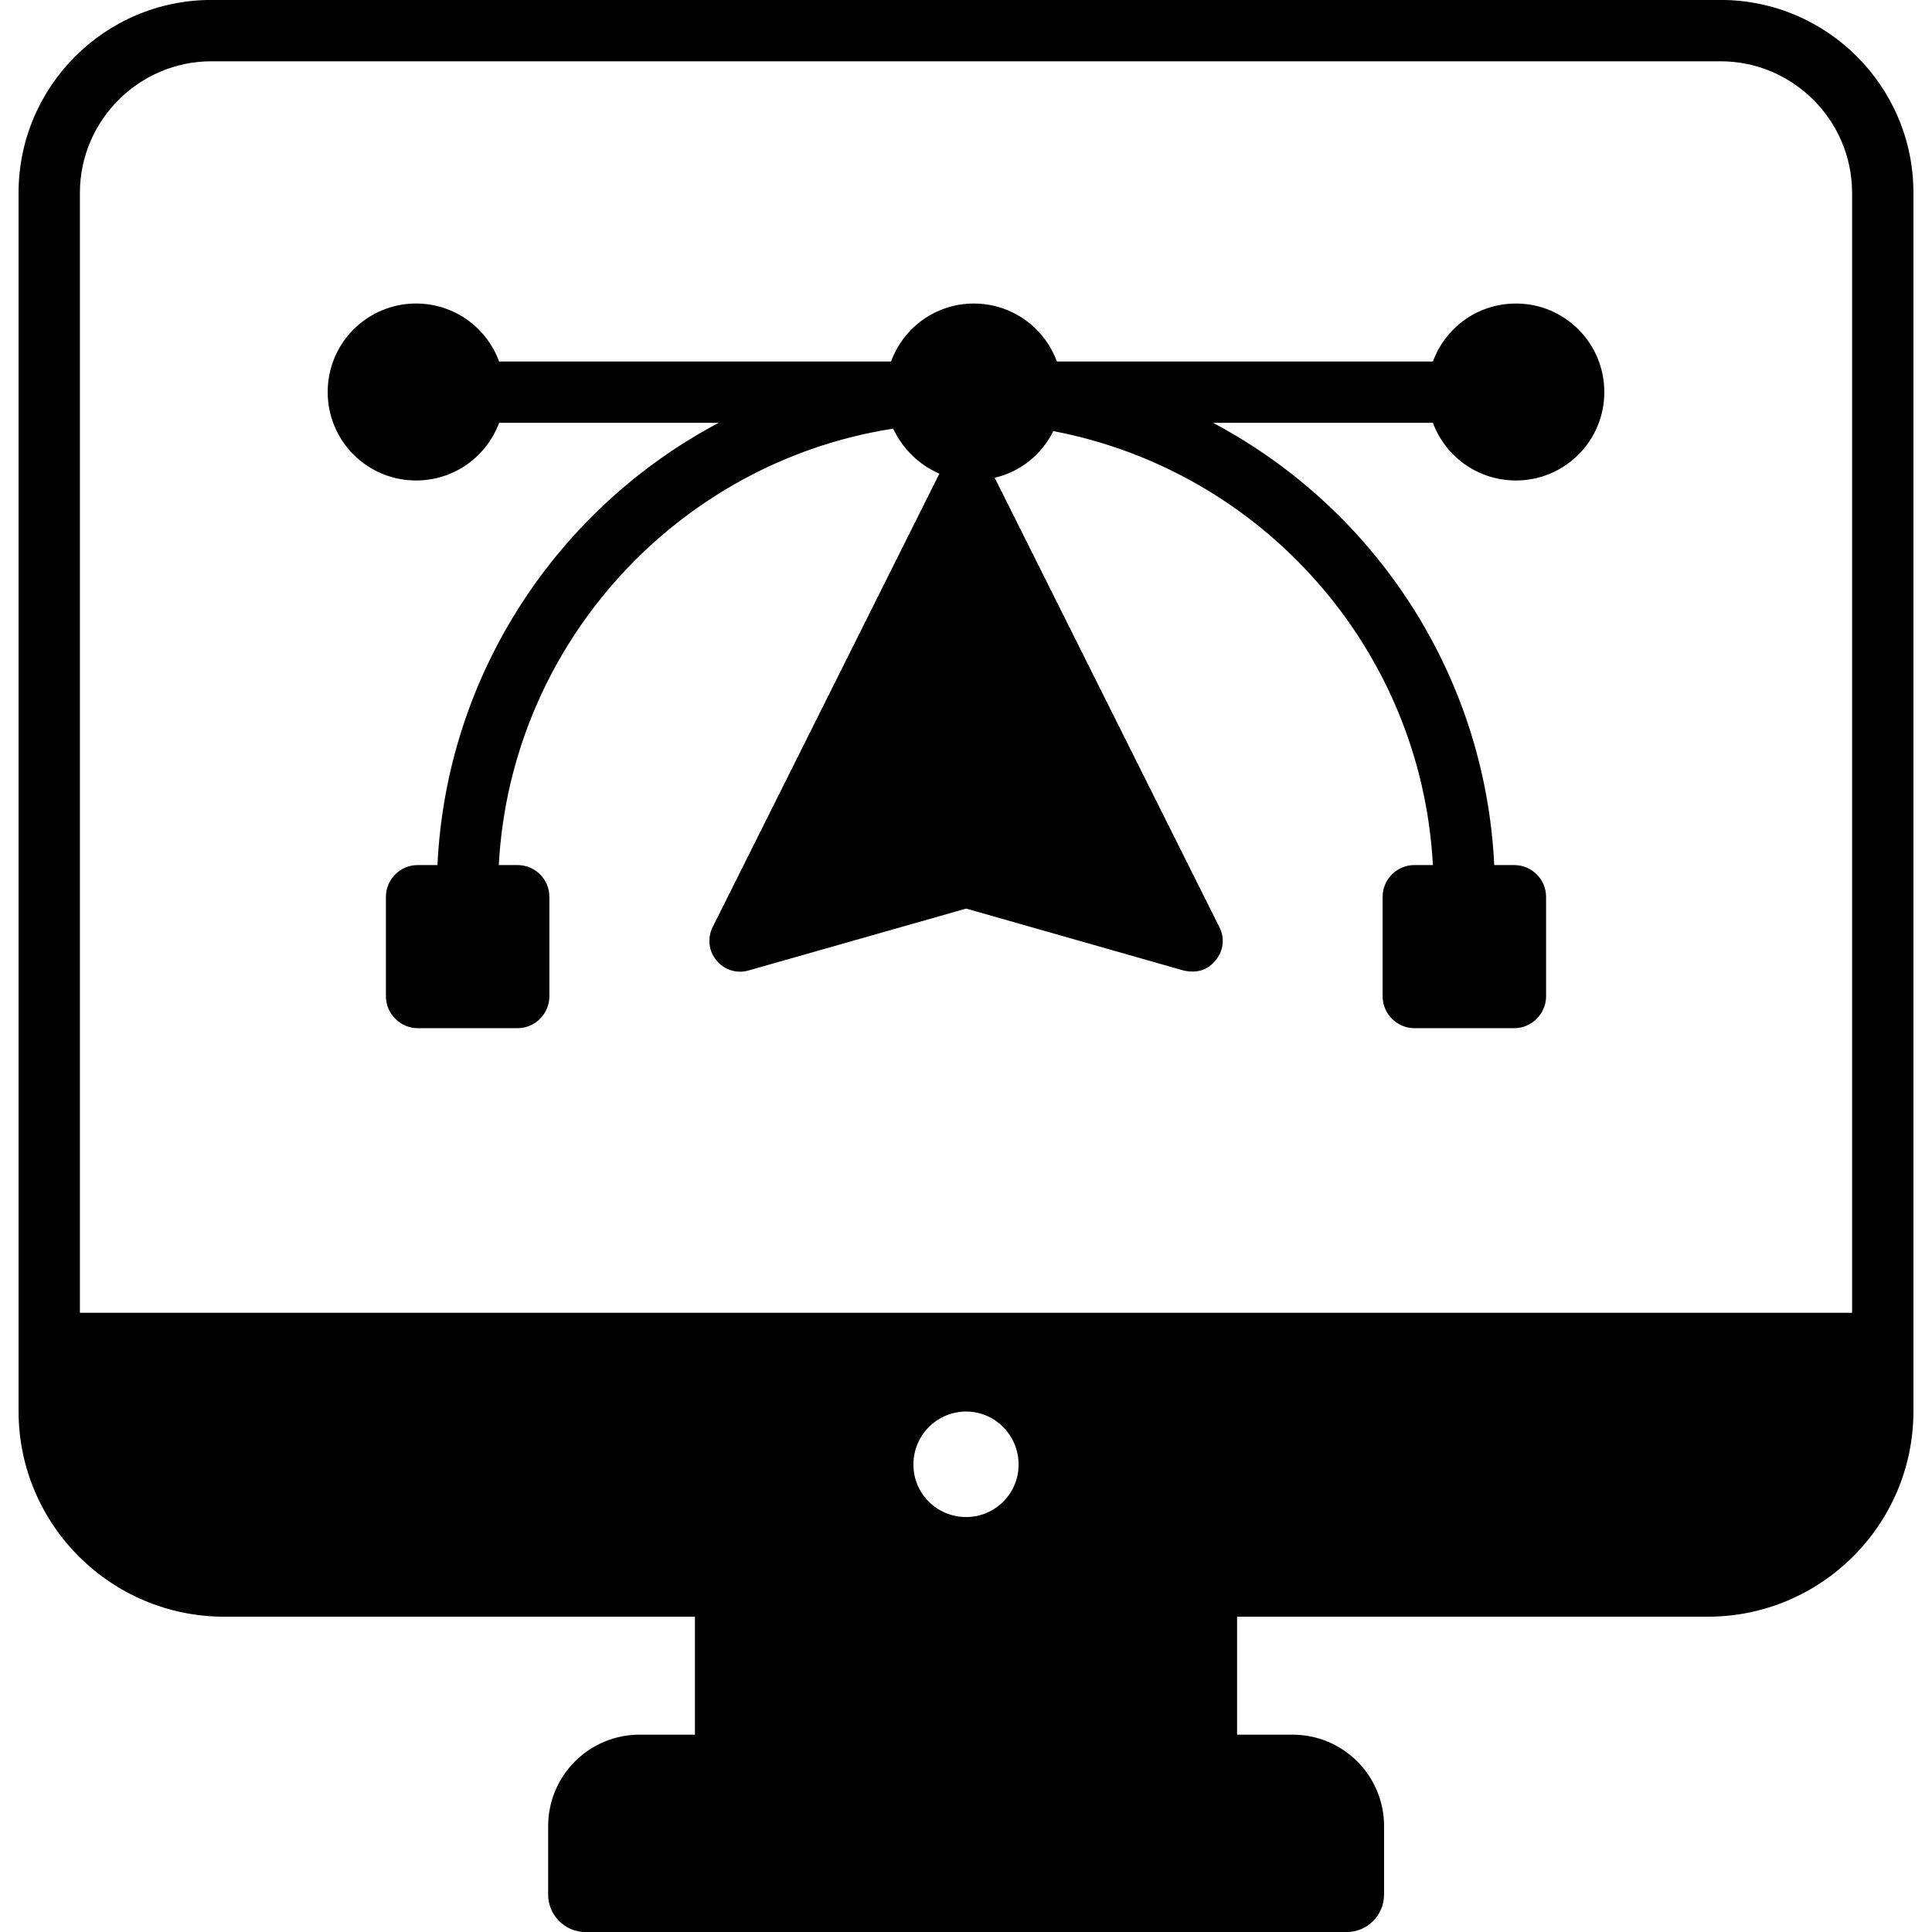
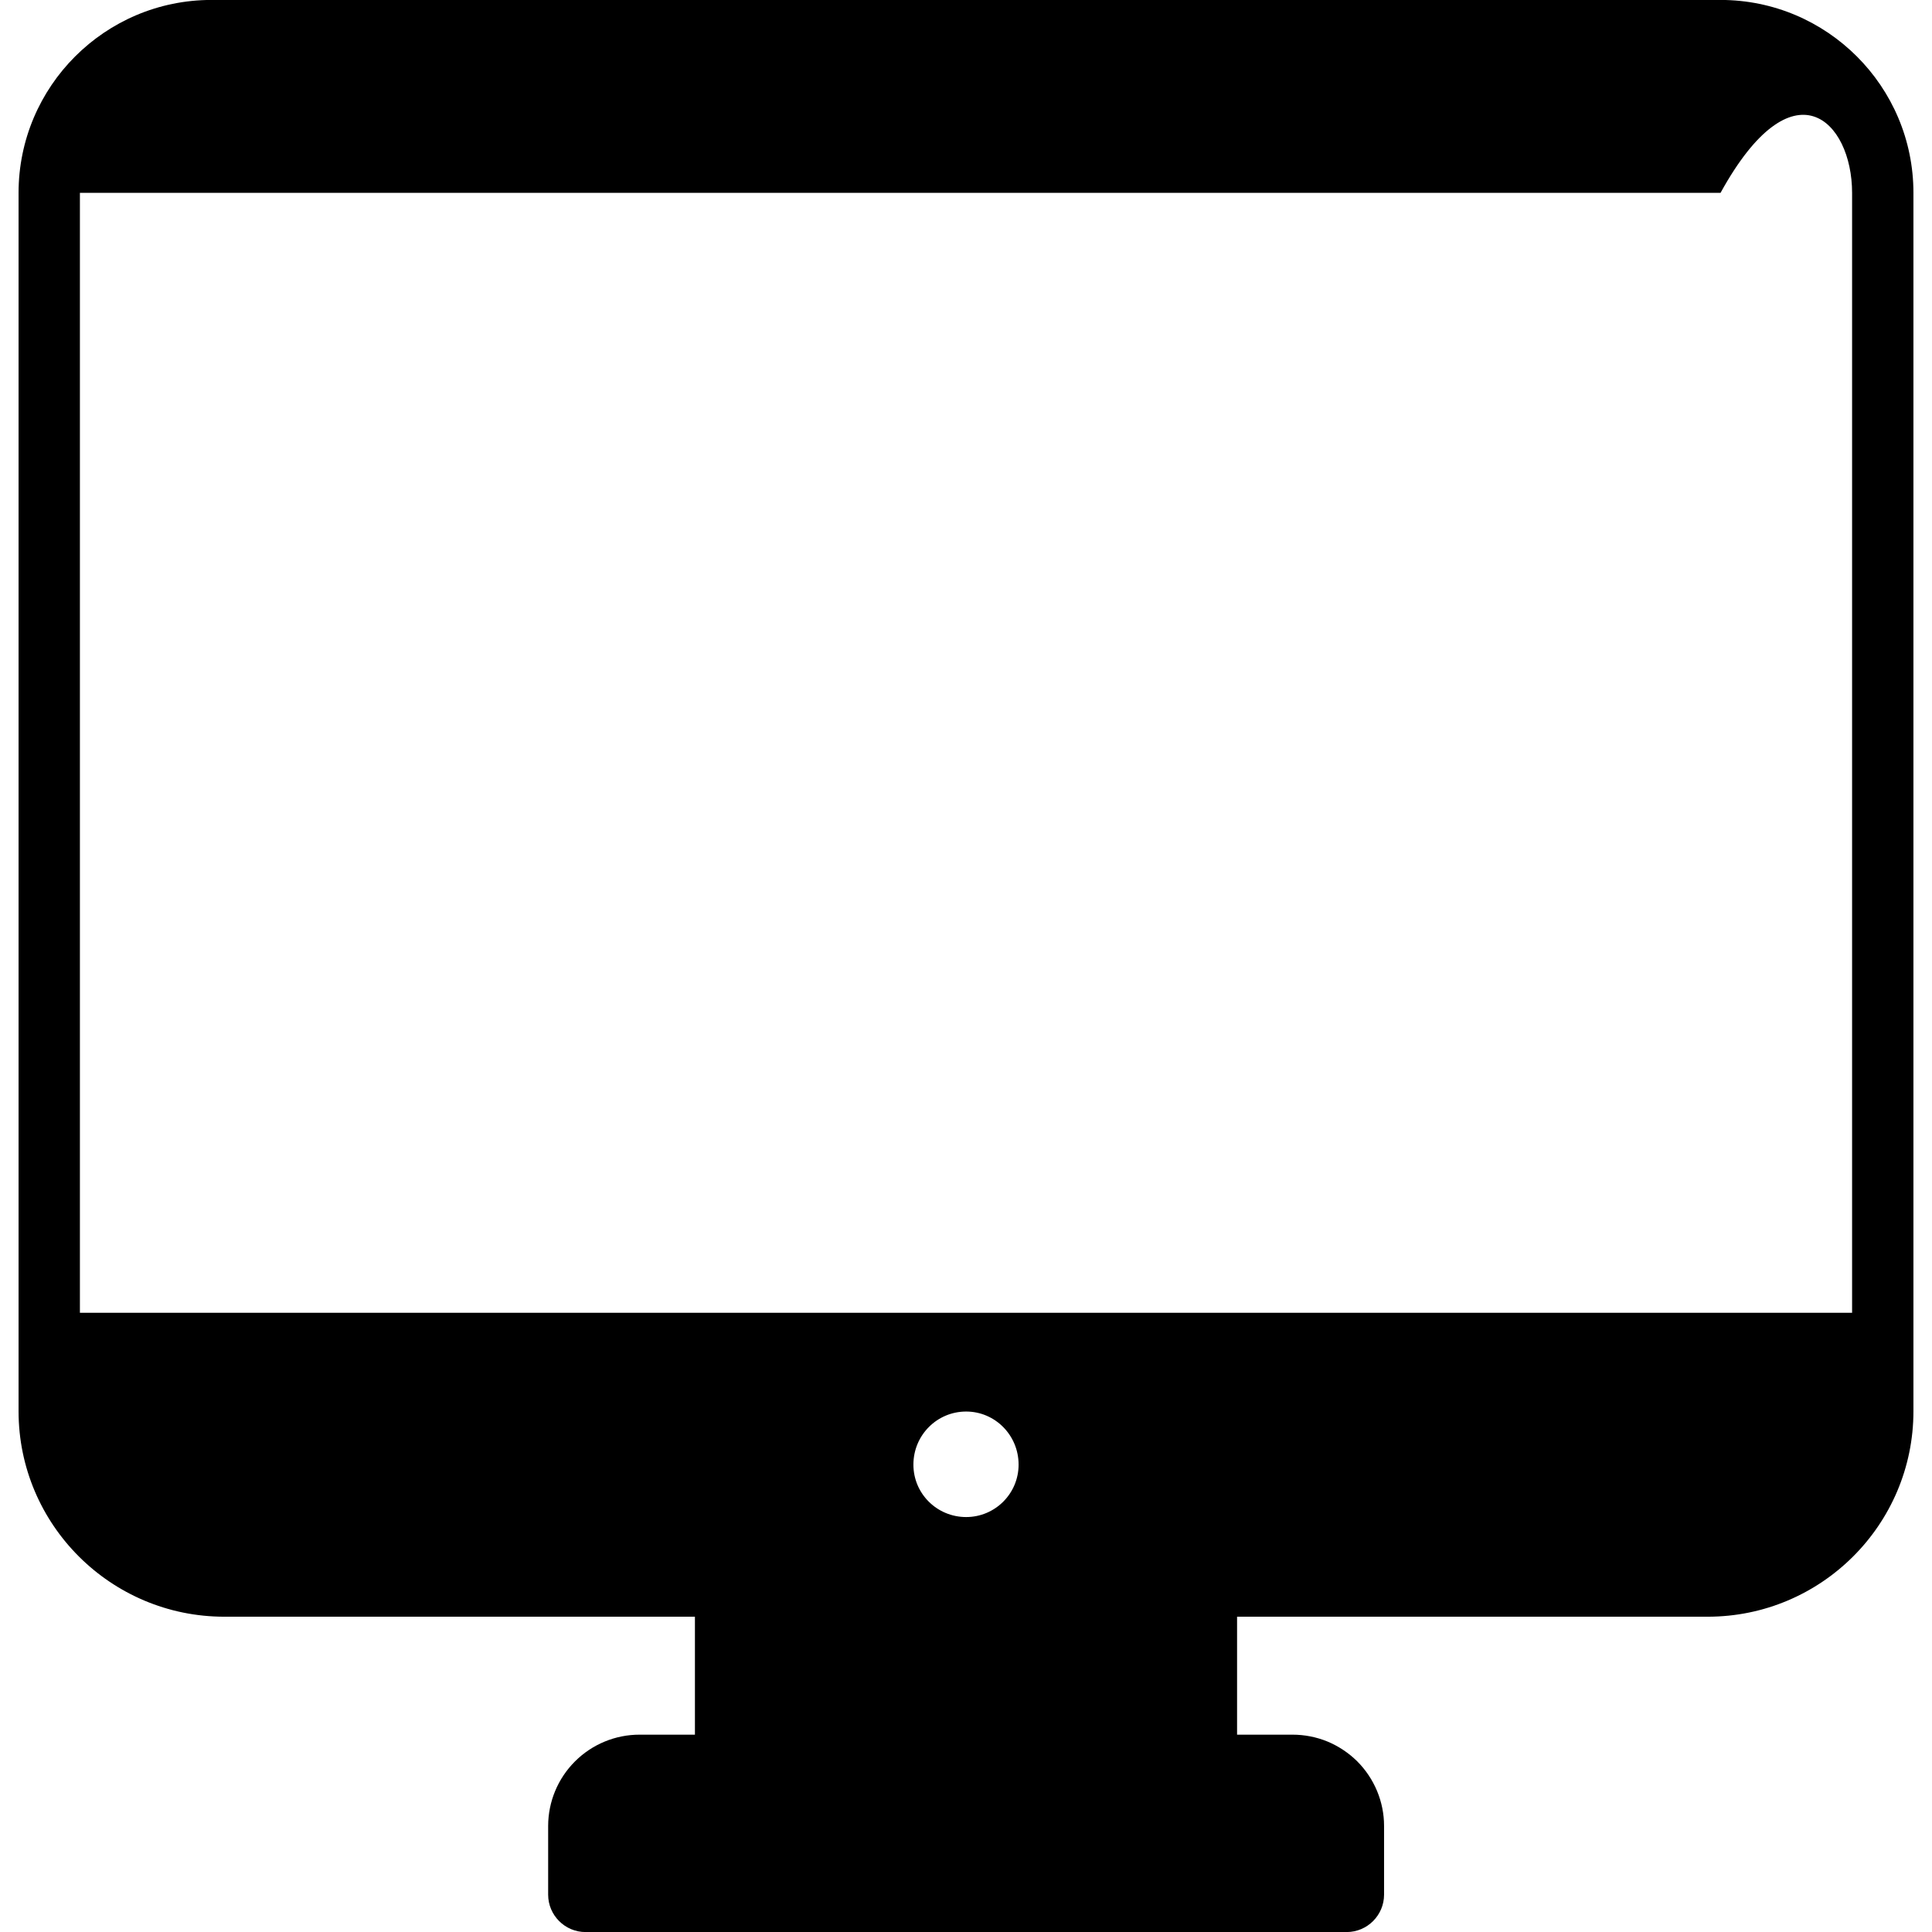
<svg xmlns="http://www.w3.org/2000/svg" width="36" height="36" viewBox="0 0 36 36" fill="none">
-   <path d="M31.82 30.125C33.934 30.125 35.654 28.41 35.654 26.296V3.593C35.654 1.61 34.043 -0.001 32.06 -0.001H3.94C1.957 -0.001 0.346 1.61 0.346 3.593V26.296C0.346 28.41 2.066 30.125 4.18 30.125H12.949V32.323H11.92C11.468 32.322 11.035 32.501 10.715 32.82C10.395 33.139 10.215 33.571 10.214 34.023V35.304C10.214 35.688 10.527 36.001 10.91 36.001H25.093C25.477 36.001 25.79 35.688 25.79 35.304V34.023C25.79 33.799 25.745 33.578 25.659 33.371C25.573 33.165 25.447 32.977 25.289 32.819C25.13 32.662 24.942 32.537 24.736 32.451C24.529 32.366 24.307 32.323 24.083 32.323H23.051V30.125H31.82ZM18.003 28.268C17.46 28.268 17.02 27.833 17.02 27.291C17.02 26.742 17.46 26.302 18.003 26.302C18.54 26.302 18.98 26.742 18.98 27.291C18.98 27.833 18.54 28.268 18.003 28.268ZM1.489 24.462V3.593C1.489 2.245 2.591 1.142 3.94 1.142H32.06C33.409 1.142 34.511 2.245 34.511 3.593V24.462H1.489Z" fill="black" />
-   <path d="M28.249 5.656C27.534 5.656 26.934 6.102 26.7 6.736H19.694C19.46 6.102 18.854 5.656 18.146 5.656C17.437 5.656 16.837 6.102 16.603 6.736H9.3C9.167 6.372 8.909 6.067 8.574 5.874C8.238 5.681 7.844 5.613 7.463 5.681C7.082 5.749 6.737 5.95 6.488 6.247C6.24 6.545 6.105 6.92 6.106 7.307C6.106 7.744 6.279 8.162 6.588 8.471C6.896 8.78 7.315 8.953 7.751 8.953C8.466 8.953 9.066 8.507 9.3 7.879H13.391C10.403 9.462 8.323 12.542 8.151 16.119H7.786C7.46 16.119 7.191 16.382 7.191 16.713V18.564C7.191 18.89 7.46 19.159 7.786 19.159H9.643C9.969 19.159 10.237 18.89 10.237 18.564V16.713C10.237 16.382 9.969 16.119 9.643 16.119H9.294C9.517 11.987 12.637 8.61 16.643 7.987C16.82 8.364 17.123 8.662 17.506 8.827C17.5 8.839 17.494 8.845 17.489 8.856L13.277 17.279C13.18 17.479 13.203 17.724 13.351 17.896C13.494 18.073 13.729 18.147 13.946 18.084L18.003 16.93L22.054 18.084C22.322 18.145 22.52 18.059 22.649 17.896C22.797 17.724 22.826 17.479 22.723 17.279L18.534 8.902C19.014 8.793 19.414 8.467 19.626 8.033C23.506 8.77 26.483 12.079 26.7 16.119H26.357C26.031 16.119 25.763 16.382 25.763 16.713V18.564C25.763 18.89 26.031 19.159 26.357 19.159H28.214C28.54 19.159 28.809 18.89 28.809 18.564V16.713C28.809 16.382 28.54 16.119 28.214 16.119H27.843C27.671 12.542 25.591 9.462 22.603 7.879H26.7C26.934 8.507 27.534 8.953 28.249 8.953C28.465 8.953 28.679 8.911 28.878 8.828C29.078 8.745 29.259 8.624 29.412 8.471C29.565 8.318 29.686 8.137 29.769 7.937C29.852 7.737 29.894 7.523 29.894 7.307C29.894 6.393 29.157 5.656 28.249 5.656Z" fill="black" />
+   <path d="M31.82 30.125C33.934 30.125 35.654 28.41 35.654 26.296V3.593C35.654 1.61 34.043 -0.001 32.06 -0.001H3.94C1.957 -0.001 0.346 1.61 0.346 3.593V26.296C0.346 28.41 2.066 30.125 4.18 30.125H12.949V32.323H11.92C11.468 32.322 11.035 32.501 10.715 32.82C10.395 33.139 10.215 33.571 10.214 34.023V35.304C10.214 35.688 10.527 36.001 10.91 36.001H25.093C25.477 36.001 25.79 35.688 25.79 35.304V34.023C25.79 33.799 25.745 33.578 25.659 33.371C25.573 33.165 25.447 32.977 25.289 32.819C25.13 32.662 24.942 32.537 24.736 32.451C24.529 32.366 24.307 32.323 24.083 32.323H23.051V30.125H31.82ZM18.003 28.268C17.46 28.268 17.02 27.833 17.02 27.291C17.02 26.742 17.46 26.302 18.003 26.302C18.54 26.302 18.98 26.742 18.98 27.291C18.98 27.833 18.54 28.268 18.003 28.268ZM1.489 24.462V3.593H32.06C33.409 1.142 34.511 2.245 34.511 3.593V24.462H1.489Z" fill="black" />
</svg>